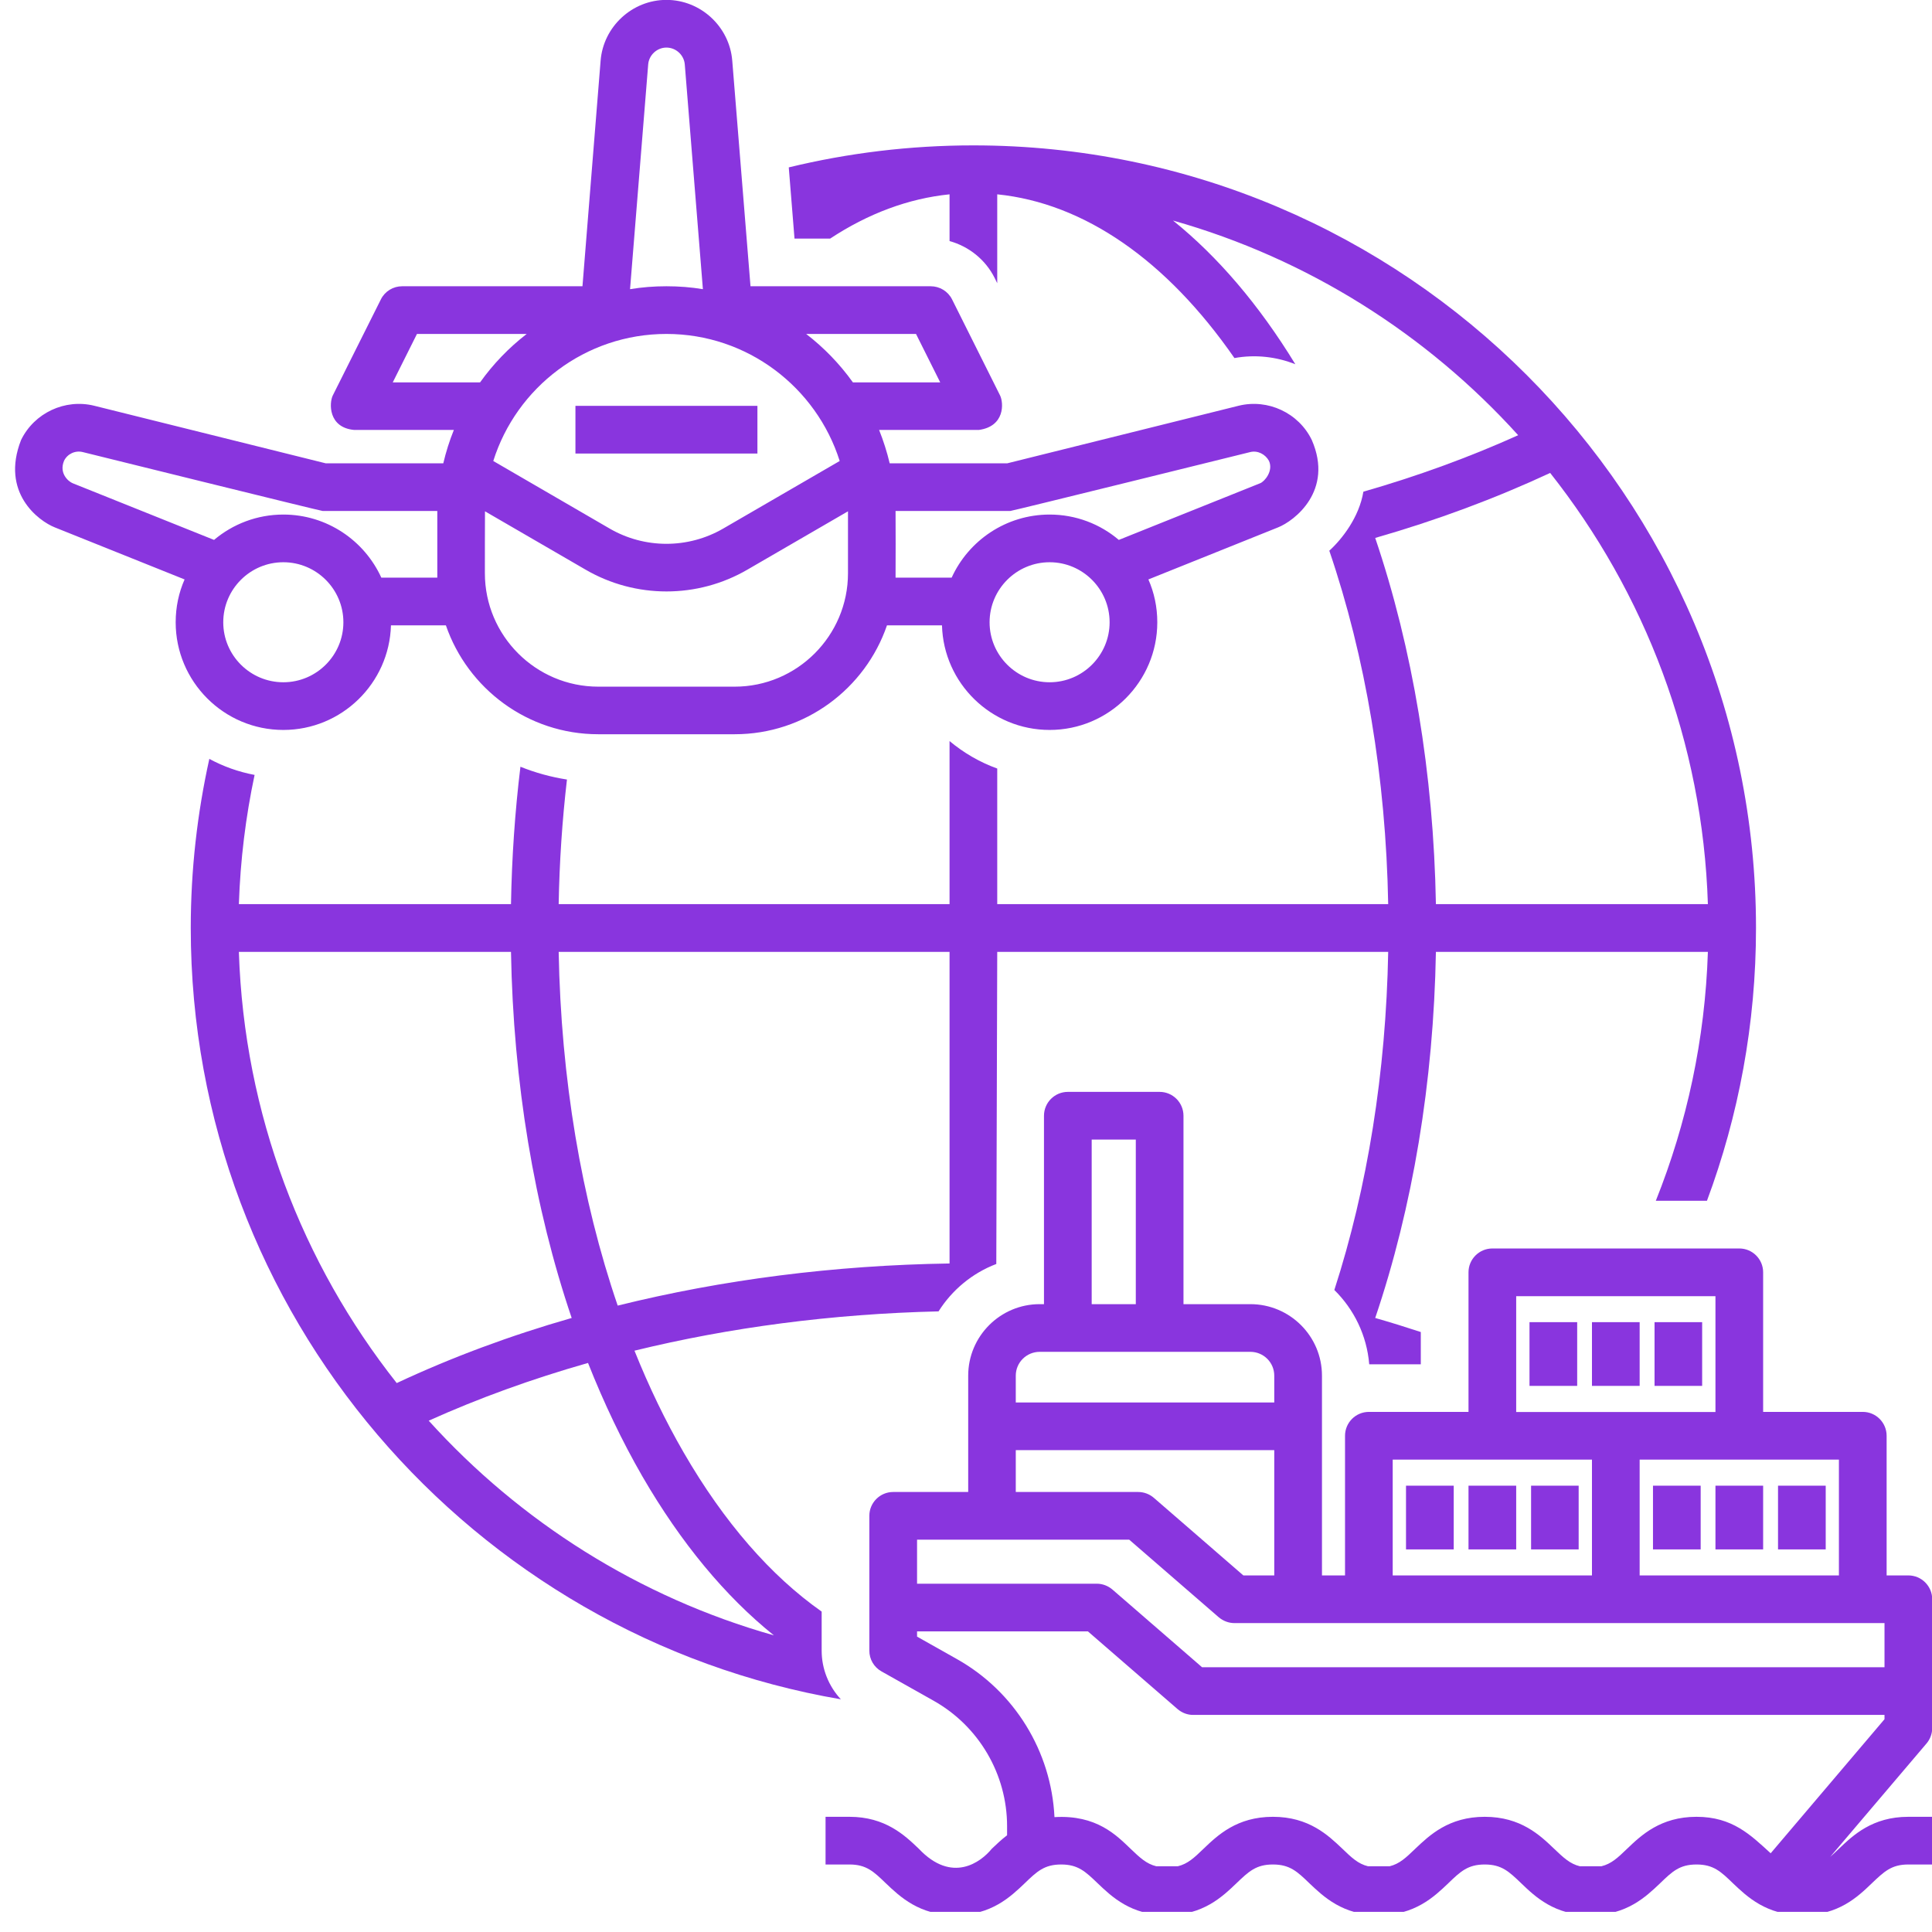
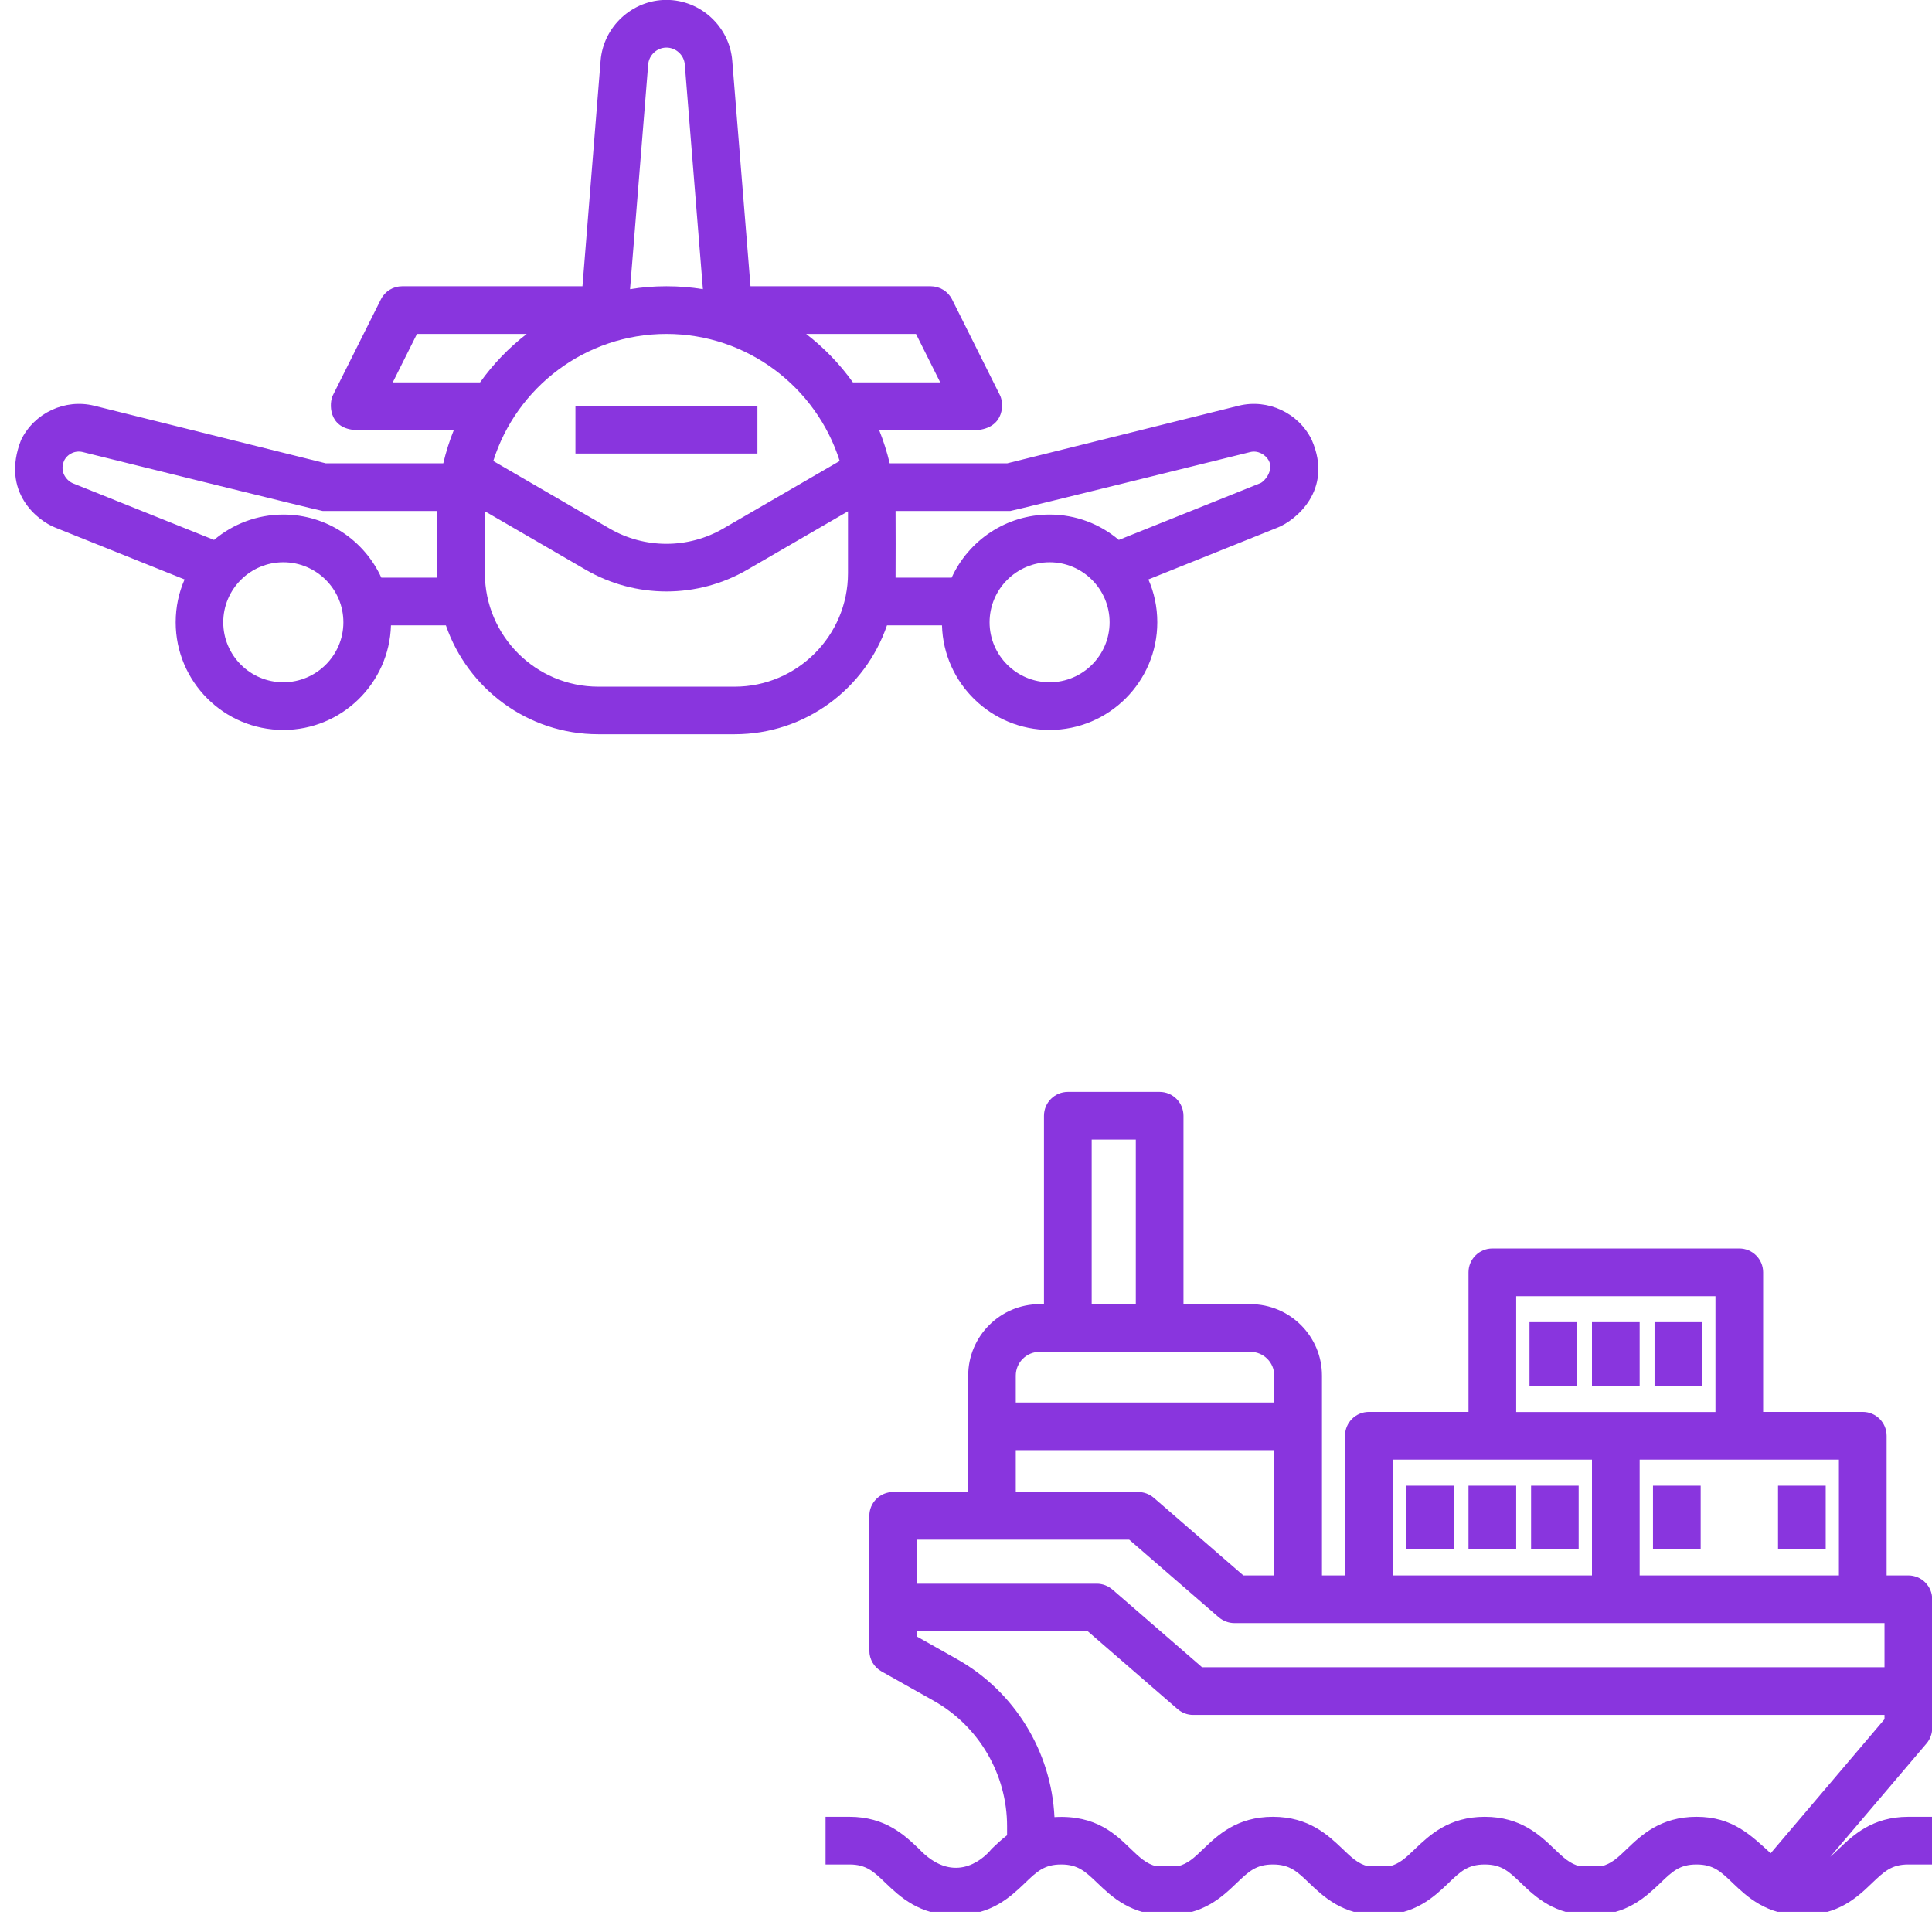
<svg xmlns="http://www.w3.org/2000/svg" version="1.0" preserveAspectRatio="xMidYMid meet" height="96" viewBox="0 0 72 72" zoomAndPan="magnify" width="96">
  <defs>
    <clipPath id="5cd2e9bfc2">
      <path clip-rule="nonzero" d="M 30 40 L 72 40 L 72 71.25 L 30 71.25 Z M 30 40" />
    </clipPath>
  </defs>
-   <path fill-rule="nonzero" fill-opacity="1" d="M 30.621 61.516 L 30.621 60.059 C 28.73 58.73 26.984 56.734 25.48 54.133 C 24.797 52.953 24.184 51.68 23.645 50.336 C 27.176 49.473 30.992 48.965 34.977 48.871 C 35.48 48.074 36.234 47.445 37.129 47.105 L 37.164 35.473 L 51.734 35.473 C 51.652 39.957 50.961 44.258 49.727 48.074 C 50.457 48.793 50.938 49.762 51.027 50.844 L 52.949 50.844 L 52.949 49.641 C 52.391 49.457 51.824 49.281 51.25 49.117 C 52.645 44.996 53.426 40.336 53.512 35.473 L 63.648 35.473 C 63.543 38.738 62.863 41.863 61.707 44.75 L 63.613 44.75 C 64.793 41.582 65.441 38.156 65.441 34.582 C 65.441 18.5 52.359 5.418 36.277 5.418 C 33.906 5.418 31.602 5.703 29.395 6.238 L 29.609 8.891 L 30.938 8.891 C 32.355 7.957 33.855 7.398 35.387 7.242 L 35.387 8.984 C 36.109 9.184 36.727 9.676 37.07 10.363 L 37.164 10.555 L 37.164 7.242 C 40.402 7.57 43.473 9.695 46.004 13.344 C 46.781 13.203 47.566 13.293 48.273 13.574 C 46.918 11.355 45.379 9.559 43.715 8.219 C 48.73 9.637 53.172 12.453 56.578 16.219 C 54.777 17.031 52.848 17.738 50.809 18.324 C 50.652 19.277 50.012 20.094 49.539 20.523 C 50.891 24.484 51.648 28.984 51.734 33.695 L 37.164 33.695 L 37.164 28.641 C 36.512 28.406 35.91 28.055 35.387 27.617 L 35.387 33.695 L 20.82 33.695 C 20.848 32.117 20.953 30.566 21.129 29.051 C 20.527 28.957 19.949 28.797 19.395 28.574 C 19.191 30.246 19.074 31.957 19.043 33.695 L 8.902 33.695 C 8.957 32.051 9.156 30.441 9.488 28.879 C 8.887 28.766 8.32 28.562 7.801 28.281 C 7.352 30.309 7.109 32.418 7.109 34.582 C 7.109 48.98 17.598 60.973 31.336 63.328 C 30.883 62.84 30.621 62.195 30.621 61.516 Z M 51.25 20.047 C 53.539 19.391 55.723 18.578 57.77 17.625 C 61.289 22.074 63.457 27.641 63.648 33.695 L 53.512 33.695 C 53.426 28.832 52.645 24.168 51.25 20.047 Z M 35.387 35.473 L 35.387 47.086 C 31.094 47.152 26.922 47.688 23.02 48.656 C 21.664 44.695 20.906 40.188 20.82 35.473 Z M 14.785 51.543 C 11.266 47.09 9.098 41.527 8.902 35.473 L 19.043 35.473 C 19.129 40.336 19.906 44.996 21.305 49.117 C 19.012 49.773 16.828 50.586 14.785 51.543 Z M 15.977 52.945 C 17.824 52.113 19.812 51.391 21.914 50.793 C 22.508 52.293 23.184 53.711 23.941 55.023 C 25.379 57.504 27.035 59.496 28.84 60.945 C 23.82 59.527 19.383 56.711 15.977 52.945 Z M 15.977 52.945" fill="#8935de" />
  <path fill-rule="nonzero" fill-opacity="1" d="M 10.559 27.203 C 12.734 27.203 14.508 25.465 14.57 23.305 L 16.617 23.305 C 17.43 25.664 19.668 27.363 22.297 27.363 L 27.379 27.363 C 30.008 27.363 32.246 25.664 33.055 23.305 L 35.105 23.305 C 35.164 25.465 36.941 27.203 39.117 27.203 C 41.328 27.203 43.129 25.402 43.129 23.191 C 43.129 22.621 43.012 22.082 42.797 21.594 L 47.625 19.656 C 48.238 19.414 49.711 18.289 48.887 16.398 C 48.398 15.387 47.25 14.852 46.16 15.121 L 37.539 17.266 L 33.156 17.266 C 33.055 16.84 32.922 16.426 32.762 16.023 L 36.477 16.023 C 37.453 15.891 37.406 15.016 37.27 14.738 L 35.48 11.156 C 35.328 10.855 35.02 10.668 34.684 10.668 L 27.969 10.668 L 27.289 2.262 C 27.188 0.992 26.109 -0.004 24.836 -0.004 C 23.562 -0.004 22.484 0.992 22.383 2.262 L 21.707 10.668 L 14.988 10.668 C 14.652 10.668 14.344 10.855 14.195 11.156 L 12.402 14.738 C 12.266 15.016 12.227 15.934 13.199 16.023 L 16.914 16.023 C 16.75 16.426 16.621 16.84 16.52 17.266 L 12.137 17.266 L 3.512 15.121 C 2.422 14.852 1.277 15.387 0.785 16.398 C 0.016 18.359 1.434 19.414 2.047 19.656 L 6.879 21.594 C 6.664 22.082 6.547 22.621 6.547 23.191 C 6.547 25.402 8.344 27.203 10.559 27.203 Z M 39.117 25.426 C 37.883 25.426 36.879 24.422 36.879 23.191 C 36.879 21.957 37.883 20.953 39.117 20.953 C 40.348 20.953 41.352 21.957 41.352 23.191 C 41.352 24.422 40.348 25.426 39.117 25.426 Z M 33.375 19.043 L 37.648 19.043 C 37.719 19.043 46.59 16.848 46.59 16.848 C 46.871 16.777 47.156 16.93 47.289 17.172 C 47.465 17.551 47.125 17.945 46.965 18.008 L 41.695 20.121 C 41 19.531 40.098 19.176 39.117 19.176 C 37.496 19.176 36.098 20.141 35.465 21.527 L 33.375 21.527 C 33.379 21.473 33.379 19.098 33.375 19.043 Z M 27.379 25.59 L 22.297 25.59 C 19.965 25.59 18.07 23.691 18.07 21.363 C 18.07 21.363 18.07 19.105 18.074 19.055 L 21.824 21.23 C 23.684 22.312 25.992 22.312 27.852 21.23 L 31.602 19.055 C 31.602 19.105 31.602 21.363 31.602 21.363 C 31.602 23.691 29.707 25.59 27.379 25.59 Z M 34.137 12.445 L 35.039 14.25 L 31.785 14.25 C 31.297 13.566 30.707 12.957 30.043 12.445 Z M 24.156 2.402 C 24.184 2.051 24.484 1.773 24.836 1.773 C 25.191 1.773 25.492 2.051 25.52 2.402 L 26.195 10.777 C 25.754 10.703 25.301 10.668 24.836 10.668 C 24.375 10.668 23.922 10.703 23.48 10.777 Z M 24.836 12.445 C 27.859 12.445 30.426 14.438 31.293 17.18 L 26.957 19.695 C 25.648 20.457 24.023 20.457 22.715 19.695 L 18.383 17.18 C 19.246 14.438 21.812 12.445 24.836 12.445 Z M 14.637 14.25 L 15.539 12.445 L 19.629 12.445 C 18.965 12.957 18.379 13.566 17.891 14.25 Z M 10.559 25.426 C 9.324 25.426 8.32 24.422 8.32 23.191 C 8.32 21.957 9.324 20.953 10.559 20.953 C 11.793 20.953 12.797 21.957 12.797 23.191 C 12.797 24.422 11.793 25.426 10.559 25.426 Z M 2.707 18.008 C 2.551 17.945 2.191 17.641 2.387 17.172 C 2.512 16.914 2.805 16.777 3.086 16.848 C 3.086 16.848 11.953 19.043 12.027 19.043 L 16.297 19.043 C 16.297 19.047 16.297 21.473 16.297 21.527 L 14.211 21.527 C 13.578 20.141 12.18 19.176 10.559 19.176 C 9.578 19.176 8.676 19.531 7.977 20.121 Z M 2.707 18.008" fill="#8935de" />
  <path fill-rule="nonzero" fill-opacity="1" d="M 21.445 15.125 L 28.227 15.125 L 28.227 16.902 L 21.445 16.902 Z M 21.445 15.125" fill="#8935de" />
  <path fill-rule="nonzero" fill-opacity="1" d="M 52.398 55.367 L 54.176 55.367 L 54.176 57.742 L 52.398 57.742 Z M 52.398 55.367" fill="#8935de" />
  <path fill-rule="nonzero" fill-opacity="1" d="M 54.727 55.367 L 56.504 55.367 L 56.504 57.742 L 54.727 57.742 Z M 54.727 55.367" fill="#8935de" />
  <path fill-rule="nonzero" fill-opacity="1" d="M 57.059 55.367 L 58.832 55.367 L 58.832 57.742 L 57.059 57.742 Z M 57.059 55.367" fill="#8935de" />
  <path fill-rule="nonzero" fill-opacity="1" d="M 61.602 55.367 L 63.379 55.367 L 63.379 57.742 L 61.602 57.742 Z M 61.602 55.367" fill="#8935de" />
-   <path fill-rule="nonzero" fill-opacity="1" d="M 63.93 55.367 L 65.707 55.367 L 65.707 57.742 L 63.93 57.742 Z M 63.93 55.367" fill="#8935de" />
  <path fill-rule="nonzero" fill-opacity="1" d="M 66.262 55.367 L 68.039 55.367 L 68.039 57.742 L 66.262 57.742 Z M 66.262 55.367" fill="#8935de" />
-   <path fill-rule="nonzero" fill-opacity="1" d="M 57 49.273 L 58.777 49.273 L 58.777 51.648 L 57 51.648 Z M 57 49.273" fill="#8935de" />
+   <path fill-rule="nonzero" fill-opacity="1" d="M 57 49.273 L 58.777 49.273 L 58.777 51.648 L 57 51.648 Z " fill="#8935de" />
  <path fill-rule="nonzero" fill-opacity="1" d="M 59.328 49.273 L 61.105 49.273 L 61.105 51.648 L 59.328 51.648 Z M 59.328 49.273" fill="#8935de" />
  <path fill-rule="nonzero" fill-opacity="1" d="M 61.66 49.273 L 63.434 49.273 L 63.434 51.648 L 61.66 51.648 Z M 61.66 49.273" fill="#8935de" />
  <g clip-path="url(#5cd2e9bfc2)">
    <path fill-rule="nonzero" fill-opacity="1" d="M 72.008 64.395 L 72.008 59.602 C 72.008 59.109 71.609 58.711 71.117 58.711 L 70.309 58.711 L 70.309 53.508 C 70.309 53.016 69.91 52.617 69.422 52.617 L 65.707 52.617 L 65.707 47.414 C 65.707 46.926 65.309 46.527 64.82 46.527 L 55.617 46.527 C 55.125 46.527 54.727 46.926 54.727 47.414 L 54.727 52.617 L 51.016 52.617 C 50.523 52.617 50.125 53.016 50.125 53.508 L 50.125 58.711 L 49.266 58.711 L 49.266 51.266 C 49.266 49.797 48.07 48.602 46.598 48.602 L 44.105 48.602 L 44.105 41.582 C 44.105 41.09 43.707 40.691 43.215 40.691 L 39.797 40.691 C 39.305 40.691 38.906 41.09 38.906 41.582 L 38.906 48.602 L 38.746 48.602 C 37.277 48.602 36.082 49.797 36.082 51.266 L 36.082 55.602 L 33.285 55.602 C 32.797 55.602 32.398 56 32.398 56.488 L 32.398 61.516 C 32.398 61.836 32.57 62.133 32.852 62.289 L 34.789 63.379 C 36.48 64.328 37.531 66.121 37.531 68.059 L 37.531 68.395 C 37.312 68.562 37.125 68.742 36.961 68.898 C 36.555 69.398 35.48 70.207 34.242 68.898 C 33.719 68.398 32.996 67.707 31.656 67.707 L 30.766 67.707 L 30.766 69.484 L 31.656 69.484 C 32.285 69.484 32.559 69.746 33.012 70.184 C 33.539 70.684 34.258 71.375 35.602 71.375 C 36.945 71.375 37.664 70.684 38.188 70.184 C 38.641 69.746 38.918 69.484 39.547 69.484 C 40.176 69.484 40.449 69.746 40.906 70.184 C 41.43 70.684 42.148 71.375 43.492 71.375 C 44.836 71.375 45.555 70.684 46.078 70.184 C 46.535 69.746 46.809 69.484 47.438 69.484 C 48.066 69.484 48.344 69.746 48.797 70.184 C 49.324 70.684 50.043 71.375 51.383 71.375 C 52.727 71.375 53.449 70.684 53.973 70.184 C 54.426 69.746 54.703 69.484 55.332 69.484 C 55.961 69.484 56.234 69.746 56.691 70.184 C 57.215 70.688 57.934 71.375 59.277 71.375 C 60.621 71.375 61.34 70.684 61.867 70.184 C 62.32 69.746 62.594 69.484 63.223 69.484 C 63.855 69.484 64.129 69.746 64.582 70.184 C 65.109 70.684 65.828 71.375 67.172 71.375 C 68.516 71.375 69.234 70.688 69.758 70.184 C 70.215 69.75 70.488 69.484 71.117 69.484 L 72.008 69.484 L 72.008 67.707 L 71.117 67.707 C 69.777 67.707 69.055 68.398 68.531 68.898 C 68.414 69.012 68.309 69.109 68.207 69.199 L 71.797 64.973 C 71.934 64.812 72.008 64.605 72.008 64.395 Z M 68.531 54.395 L 68.531 58.711 L 61.105 58.711 L 61.105 54.395 Z M 56.504 48.305 L 63.93 48.305 L 63.93 52.621 L 56.504 52.621 Z M 51.902 54.395 L 59.328 54.395 L 59.328 58.711 L 51.902 58.711 Z M 40.684 42.469 L 42.328 42.469 L 42.328 48.602 L 40.684 48.602 Z M 37.855 51.266 C 37.855 50.777 38.254 50.379 38.746 50.379 L 46.598 50.379 C 47.09 50.379 47.488 50.777 47.488 51.266 L 47.488 52.266 L 37.855 52.266 Z M 37.855 54.043 L 47.488 54.043 L 47.488 58.711 L 46.336 58.711 L 42.996 55.816 C 42.832 55.676 42.625 55.602 42.414 55.602 L 37.855 55.602 Z M 70.23 64.07 L 65.988 69.066 C 65.242 68.387 64.566 67.707 63.223 67.707 C 61.883 67.707 61.16 68.398 60.637 68.898 C 60.293 69.23 60.051 69.461 59.676 69.551 L 58.879 69.551 C 58.508 69.461 58.266 69.23 57.918 68.898 C 57.395 68.398 56.676 67.707 55.332 67.707 C 53.988 67.707 53.27 68.398 52.742 68.898 C 52.398 69.23 52.156 69.461 51.785 69.551 L 50.984 69.551 C 50.613 69.461 50.371 69.23 50.027 68.898 C 49.5 68.398 48.781 67.707 47.438 67.707 C 46.094 67.707 45.375 68.398 44.852 68.898 C 44.508 69.23 44.266 69.461 43.891 69.551 L 43.094 69.551 C 42.723 69.461 42.48 69.23 42.133 68.898 C 41.609 68.398 40.867 67.625 39.297 67.719 C 39.18 65.27 37.809 63.035 35.66 61.828 L 34.176 60.992 L 34.176 60.797 L 40.543 60.797 L 43.883 63.691 C 44.047 63.832 44.25 63.91 44.465 63.91 L 70.23 63.91 Z M 70.23 62.133 L 44.797 62.133 L 41.457 59.238 C 41.293 59.098 41.086 59.02 40.875 59.02 L 34.176 59.02 L 34.176 57.379 L 42.082 57.379 L 45.422 60.273 C 45.586 60.41 45.793 60.488 46.004 60.488 L 70.23 60.488 Z M 70.23 62.133" fill="#8935de" />
  </g>
</svg>